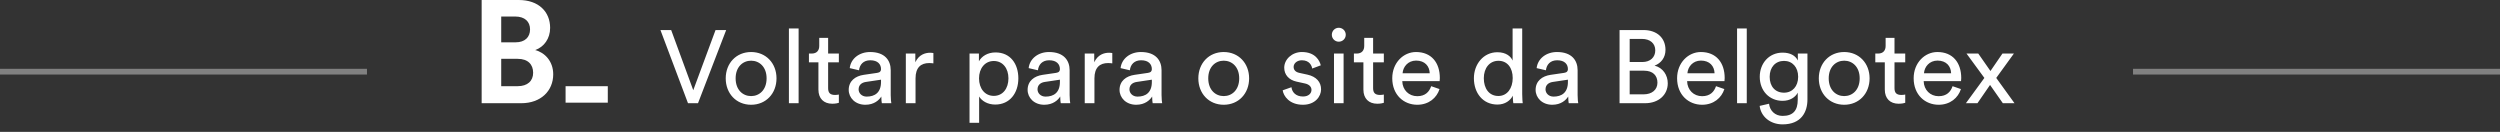
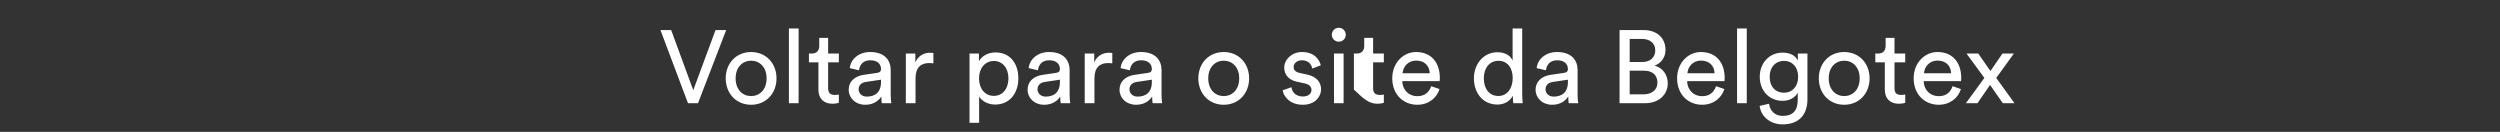
<svg xmlns="http://www.w3.org/2000/svg" width="436" height="23" viewBox="0 0 436 23" fill="none">
  <rect x="0" y="0" width="436" height="23" fill="#333333" stroke="none" />
-   <path d="M120.904 15.732L117.052 5.238H115.18L119.986 18H121.732L126.646 5.238H124.792L120.904 15.732ZM130.994 16.758C129.554 16.758 128.294 15.678 128.294 13.662C128.294 11.664 129.554 10.584 130.994 10.584C132.434 10.584 133.694 11.664 133.694 13.662C133.694 15.678 132.434 16.758 130.994 16.758ZM130.994 9.072C128.402 9.072 126.566 11.034 126.566 13.662C126.566 16.308 128.402 18.27 130.994 18.27C133.586 18.27 135.422 16.308 135.422 13.662C135.422 11.034 133.586 9.072 130.994 9.072ZM139.278 18V4.968H137.586V18H139.278ZM144.425 6.606H142.877V8.01C142.877 8.766 142.481 9.342 141.545 9.342H141.077V10.872H142.733V15.624C142.733 17.19 143.669 18.09 145.145 18.09C145.721 18.09 146.153 17.982 146.297 17.928V16.488C146.153 16.524 145.847 16.56 145.631 16.56C144.749 16.56 144.425 16.164 144.425 15.372V10.872H146.297V9.342H144.425V6.606ZM148.015 15.678C148.015 17.046 149.149 18.27 150.913 18.27C152.461 18.27 153.325 17.442 153.703 16.83C153.703 17.46 153.757 17.784 153.793 18H155.449C155.413 17.784 155.341 17.334 155.341 16.578V12.24C155.341 10.548 154.333 9.072 151.741 9.072C149.869 9.072 148.375 10.224 148.195 11.88L149.815 12.258C149.923 11.25 150.589 10.512 151.777 10.512C153.091 10.512 153.649 11.214 153.649 12.06C153.649 12.366 153.505 12.636 152.983 12.708L150.643 13.05C149.149 13.266 148.015 14.13 148.015 15.678ZM151.147 16.848C150.283 16.848 149.743 16.236 149.743 15.588C149.743 14.814 150.283 14.4 151.003 14.292L153.649 13.896V14.292C153.649 16.182 152.533 16.848 151.147 16.848ZM162.783 9.252C162.693 9.234 162.459 9.198 162.225 9.198C161.343 9.198 160.263 9.522 159.633 10.854V9.342H157.977V18H159.669V13.662C159.669 11.754 160.623 10.998 162.045 10.998C162.279 10.998 162.531 11.016 162.783 11.052V9.252ZM170.76 21.42V16.83C171.228 17.604 172.236 18.234 173.568 18.234C176.106 18.234 177.6 16.236 177.6 13.662C177.6 11.142 176.214 9.144 173.622 9.144C172.218 9.144 171.192 9.828 170.724 10.692V9.342H169.086V21.42H170.76ZM175.872 13.662C175.872 15.444 174.882 16.722 173.316 16.722C171.768 16.722 170.742 15.444 170.742 13.662C170.742 11.934 171.768 10.638 173.316 10.638C174.9 10.638 175.872 11.934 175.872 13.662ZM179.216 15.678C179.216 17.046 180.35 18.27 182.114 18.27C183.662 18.27 184.526 17.442 184.904 16.83C184.904 17.46 184.958 17.784 184.994 18H186.65C186.614 17.784 186.542 17.334 186.542 16.578V12.24C186.542 10.548 185.534 9.072 182.942 9.072C181.07 9.072 179.576 10.224 179.396 11.88L181.016 12.258C181.124 11.25 181.79 10.512 182.978 10.512C184.292 10.512 184.85 11.214 184.85 12.06C184.85 12.366 184.706 12.636 184.184 12.708L181.844 13.05C180.35 13.266 179.216 14.13 179.216 15.678ZM182.348 16.848C181.484 16.848 180.944 16.236 180.944 15.588C180.944 14.814 181.484 14.4 182.204 14.292L184.85 13.896V14.292C184.85 16.182 183.734 16.848 182.348 16.848ZM193.984 9.252C193.894 9.234 193.66 9.198 193.426 9.198C192.544 9.198 191.464 9.522 190.834 10.854V9.342H189.178V18H190.87V13.662C190.87 11.754 191.824 10.998 193.246 10.998C193.48 10.998 193.732 11.016 193.984 11.052V9.252ZM195.248 15.678C195.248 17.046 196.382 18.27 198.146 18.27C199.694 18.27 200.558 17.442 200.936 16.83C200.936 17.46 200.99 17.784 201.026 18H202.682C202.646 17.784 202.574 17.334 202.574 16.578V12.24C202.574 10.548 201.566 9.072 198.974 9.072C197.102 9.072 195.608 10.224 195.428 11.88L197.048 12.258C197.156 11.25 197.822 10.512 199.01 10.512C200.324 10.512 200.882 11.214 200.882 12.06C200.882 12.366 200.738 12.636 200.216 12.708L197.876 13.05C196.382 13.266 195.248 14.13 195.248 15.678ZM198.38 16.848C197.516 16.848 196.976 16.236 196.976 15.588C196.976 14.814 197.516 14.4 198.236 14.292L200.882 13.896V14.292C200.882 16.182 199.766 16.848 198.38 16.848ZM213.418 16.758C211.978 16.758 210.718 15.678 210.718 13.662C210.718 11.664 211.978 10.584 213.418 10.584C214.858 10.584 216.118 11.664 216.118 13.662C216.118 15.678 214.858 16.758 213.418 16.758ZM213.418 9.072C210.826 9.072 208.99 11.034 208.99 13.662C208.99 16.308 210.826 18.27 213.418 18.27C216.01 18.27 217.846 16.308 217.846 13.662C217.846 11.034 216.01 9.072 213.418 9.072ZM223.7 15.75C223.844 16.74 224.852 18.27 227.228 18.27C229.37 18.27 230.396 16.812 230.396 15.588C230.396 14.31 229.568 13.356 228.002 13.014L226.598 12.708C225.932 12.564 225.608 12.186 225.608 11.664C225.608 11.07 226.184 10.512 227.048 10.512C228.416 10.512 228.776 11.502 228.848 11.952L230.342 11.394C230.162 10.62 229.424 9.072 227.048 9.072C225.356 9.072 223.97 10.332 223.97 11.808C223.97 13.032 224.78 13.95 226.13 14.238L227.606 14.562C228.326 14.724 228.722 15.138 228.722 15.678C228.722 16.29 228.2 16.83 227.246 16.83C226.022 16.83 225.338 16.11 225.23 15.21L223.7 15.75ZM234.323 18V9.342H232.649V18H234.323ZM232.271 6.066C232.271 6.732 232.811 7.272 233.477 7.272C234.161 7.272 234.701 6.732 234.701 6.066C234.701 5.382 234.161 4.842 233.477 4.842C232.811 4.842 232.271 5.382 232.271 6.066ZM239.47 6.606H237.922V8.01C237.922 8.766 237.526 9.342 236.59 9.342H236.122V10.872H237.778V15.624C237.778 17.19 238.714 18.09 240.19 18.09C240.766 18.09 241.198 17.982 241.342 17.928V16.488C241.198 16.524 240.892 16.56 240.676 16.56C239.794 16.56 239.47 16.164 239.47 15.372V10.872H241.342V9.342H239.47V6.606ZM244.61 12.78C244.682 11.664 245.546 10.566 246.968 10.566C248.498 10.566 249.308 11.538 249.344 12.78H244.61ZM249.596 15.03C249.272 16.002 248.57 16.776 247.166 16.776C245.708 16.776 244.592 15.696 244.556 14.148H251.072C251.09 14.04 251.108 13.824 251.108 13.608C251.108 10.908 249.614 9.072 246.95 9.072C244.772 9.072 242.81 10.926 242.81 13.644C242.81 16.578 244.844 18.27 247.166 18.27C249.182 18.27 250.568 17.064 251.054 15.534L249.596 15.03ZM258.776 13.644C258.776 11.862 259.784 10.602 261.332 10.602C262.88 10.602 263.816 11.826 263.816 13.608C263.816 15.39 262.862 16.74 261.314 16.74C259.694 16.74 258.776 15.426 258.776 13.644ZM263.834 16.83C263.834 17.352 263.888 17.802 263.924 18H265.562C265.544 17.856 265.472 17.226 265.472 16.398V4.968H263.798V10.566C263.51 9.864 262.682 9.108 261.152 9.108C258.704 9.108 257.048 11.196 257.048 13.644C257.048 16.218 258.614 18.234 261.152 18.234C262.502 18.234 263.42 17.514 263.834 16.686V16.83ZM267.81 15.678C267.81 17.046 268.944 18.27 270.708 18.27C272.256 18.27 273.12 17.442 273.498 16.83C273.498 17.46 273.552 17.784 273.588 18H275.244C275.208 17.784 275.136 17.334 275.136 16.578V12.24C275.136 10.548 274.128 9.072 271.536 9.072C269.664 9.072 268.17 10.224 267.99 11.88L269.61 12.258C269.718 11.25 270.384 10.512 271.572 10.512C272.886 10.512 273.444 11.214 273.444 12.06C273.444 12.366 273.3 12.636 272.778 12.708L270.438 13.05C268.944 13.266 267.81 14.13 267.81 15.678ZM270.942 16.848C270.078 16.848 269.538 16.236 269.538 15.588C269.538 14.814 270.078 14.4 270.798 14.292L273.444 13.896V14.292C273.444 16.182 272.328 16.848 270.942 16.848ZM282.452 5.238V18H286.916C289.256 18 290.858 16.542 290.858 14.526C290.858 13.104 290.012 11.808 288.554 11.448C289.67 11.034 290.462 10.062 290.462 8.694C290.462 6.678 289.04 5.238 286.61 5.238H282.452ZM284.216 10.818V6.786H286.34C287.798 6.786 288.68 7.578 288.68 8.784C288.68 9.972 287.834 10.818 286.412 10.818H284.216ZM284.216 16.452V12.33H286.736C288.284 12.33 289.058 13.194 289.058 14.418C289.058 15.66 288.086 16.452 286.664 16.452H284.216ZM294.286 12.78C294.358 11.664 295.222 10.566 296.644 10.566C298.174 10.566 298.984 11.538 299.02 12.78H294.286ZM299.272 15.03C298.948 16.002 298.246 16.776 296.842 16.776C295.384 16.776 294.268 15.696 294.232 14.148H300.748C300.766 14.04 300.784 13.824 300.784 13.608C300.784 10.908 299.29 9.072 296.626 9.072C294.448 9.072 292.486 10.926 292.486 13.644C292.486 16.578 294.52 18.27 296.842 18.27C298.858 18.27 300.244 17.064 300.73 15.534L299.272 15.03ZM304.636 18V4.968H302.944V18H304.636ZM306.884 18.468C307.1 20.322 308.72 21.69 310.88 21.69C314.138 21.69 315.218 19.548 315.218 17.352V9.342H313.544V10.548C313.112 9.684 312.212 9.18 310.88 9.18C308.504 9.18 306.902 11.052 306.902 13.392C306.902 15.84 308.576 17.586 310.88 17.586C312.176 17.586 313.112 16.956 313.526 16.164V17.406C313.526 19.278 312.698 20.214 310.88 20.214C309.566 20.214 308.648 19.296 308.522 18.09L306.884 18.468ZM311.132 16.164C309.602 16.164 308.63 15.084 308.63 13.392C308.63 11.718 309.638 10.62 311.132 10.62C312.59 10.62 313.598 11.718 313.598 13.392C313.598 15.066 312.59 16.164 311.132 16.164ZM321.628 16.758C320.188 16.758 318.928 15.678 318.928 13.662C318.928 11.664 320.188 10.584 321.628 10.584C323.068 10.584 324.328 11.664 324.328 13.662C324.328 15.678 323.068 16.758 321.628 16.758ZM321.628 9.072C319.036 9.072 317.2 11.034 317.2 13.662C317.2 16.308 319.036 18.27 321.628 18.27C324.22 18.27 326.056 16.308 326.056 13.662C326.056 11.034 324.22 9.072 321.628 9.072ZM330.401 6.606H328.853V8.01C328.853 8.766 328.457 9.342 327.521 9.342H327.053V10.872H328.709V15.624C328.709 17.19 329.645 18.09 331.121 18.09C331.697 18.09 332.129 17.982 332.273 17.928V16.488C332.129 16.524 331.823 16.56 331.607 16.56C330.725 16.56 330.401 16.164 330.401 15.372V10.872H332.273V9.342H330.401V6.606ZM335.542 12.78C335.614 11.664 336.478 10.566 337.9 10.566C339.43 10.566 340.24 11.538 340.276 12.78H335.542ZM340.528 15.03C340.204 16.002 339.502 16.776 338.098 16.776C336.64 16.776 335.524 15.696 335.488 14.148H342.004C342.022 14.04 342.04 13.824 342.04 13.608C342.04 10.908 340.546 9.072 337.882 9.072C335.704 9.072 333.742 10.926 333.742 13.644C333.742 16.578 335.776 18.27 338.098 18.27C340.114 18.27 341.5 17.064 341.986 15.534L340.528 15.03ZM342.852 18H344.868L347.064 14.814L349.296 18H351.33C350.808 17.298 348.666 14.292 348.144 13.59L351.222 9.342H349.224L347.136 12.384L345.012 9.342H342.96L346.074 13.59L342.852 18Z" fill="white" />
-   <line x1="64" y1="12.5" x2="-4.37114e-08" y2="12.5" stroke="#818181" />
-   <line x1="436" y1="12.5" x2="372" y2="12.5" stroke="#818181" />
+   <path d="M120.904 15.732L117.052 5.238H115.18L119.986 18H121.732L126.646 5.238H124.792L120.904 15.732ZM130.994 16.758C129.554 16.758 128.294 15.678 128.294 13.662C128.294 11.664 129.554 10.584 130.994 10.584C132.434 10.584 133.694 11.664 133.694 13.662C133.694 15.678 132.434 16.758 130.994 16.758ZM130.994 9.072C128.402 9.072 126.566 11.034 126.566 13.662C126.566 16.308 128.402 18.27 130.994 18.27C133.586 18.27 135.422 16.308 135.422 13.662C135.422 11.034 133.586 9.072 130.994 9.072ZM139.278 18V4.968H137.586V18H139.278ZM144.425 6.606H142.877V8.01C142.877 8.766 142.481 9.342 141.545 9.342H141.077V10.872H142.733V15.624C142.733 17.19 143.669 18.09 145.145 18.09C145.721 18.09 146.153 17.982 146.297 17.928V16.488C146.153 16.524 145.847 16.56 145.631 16.56C144.749 16.56 144.425 16.164 144.425 15.372V10.872H146.297V9.342H144.425V6.606ZM148.015 15.678C148.015 17.046 149.149 18.27 150.913 18.27C152.461 18.27 153.325 17.442 153.703 16.83C153.703 17.46 153.757 17.784 153.793 18H155.449C155.413 17.784 155.341 17.334 155.341 16.578V12.24C155.341 10.548 154.333 9.072 151.741 9.072C149.869 9.072 148.375 10.224 148.195 11.88L149.815 12.258C149.923 11.25 150.589 10.512 151.777 10.512C153.091 10.512 153.649 11.214 153.649 12.06C153.649 12.366 153.505 12.636 152.983 12.708L150.643 13.05C149.149 13.266 148.015 14.13 148.015 15.678ZM151.147 16.848C150.283 16.848 149.743 16.236 149.743 15.588C149.743 14.814 150.283 14.4 151.003 14.292L153.649 13.896V14.292C153.649 16.182 152.533 16.848 151.147 16.848ZM162.783 9.252C162.693 9.234 162.459 9.198 162.225 9.198C161.343 9.198 160.263 9.522 159.633 10.854V9.342H157.977V18H159.669V13.662C159.669 11.754 160.623 10.998 162.045 10.998C162.279 10.998 162.531 11.016 162.783 11.052V9.252ZM170.76 21.42V16.83C171.228 17.604 172.236 18.234 173.568 18.234C176.106 18.234 177.6 16.236 177.6 13.662C177.6 11.142 176.214 9.144 173.622 9.144C172.218 9.144 171.192 9.828 170.724 10.692V9.342H169.086V21.42H170.76ZM175.872 13.662C175.872 15.444 174.882 16.722 173.316 16.722C171.768 16.722 170.742 15.444 170.742 13.662C170.742 11.934 171.768 10.638 173.316 10.638C174.9 10.638 175.872 11.934 175.872 13.662ZM179.216 15.678C179.216 17.046 180.35 18.27 182.114 18.27C183.662 18.27 184.526 17.442 184.904 16.83C184.904 17.46 184.958 17.784 184.994 18H186.65C186.614 17.784 186.542 17.334 186.542 16.578V12.24C186.542 10.548 185.534 9.072 182.942 9.072C181.07 9.072 179.576 10.224 179.396 11.88L181.016 12.258C181.124 11.25 181.79 10.512 182.978 10.512C184.292 10.512 184.85 11.214 184.85 12.06C184.85 12.366 184.706 12.636 184.184 12.708L181.844 13.05C180.35 13.266 179.216 14.13 179.216 15.678ZM182.348 16.848C181.484 16.848 180.944 16.236 180.944 15.588C180.944 14.814 181.484 14.4 182.204 14.292L184.85 13.896V14.292C184.85 16.182 183.734 16.848 182.348 16.848ZM193.984 9.252C193.894 9.234 193.66 9.198 193.426 9.198C192.544 9.198 191.464 9.522 190.834 10.854V9.342H189.178V18H190.87V13.662C190.87 11.754 191.824 10.998 193.246 10.998C193.48 10.998 193.732 11.016 193.984 11.052V9.252ZM195.248 15.678C195.248 17.046 196.382 18.27 198.146 18.27C199.694 18.27 200.558 17.442 200.936 16.83C200.936 17.46 200.99 17.784 201.026 18H202.682C202.646 17.784 202.574 17.334 202.574 16.578V12.24C202.574 10.548 201.566 9.072 198.974 9.072C197.102 9.072 195.608 10.224 195.428 11.88L197.048 12.258C197.156 11.25 197.822 10.512 199.01 10.512C200.324 10.512 200.882 11.214 200.882 12.06C200.882 12.366 200.738 12.636 200.216 12.708L197.876 13.05C196.382 13.266 195.248 14.13 195.248 15.678ZM198.38 16.848C197.516 16.848 196.976 16.236 196.976 15.588C196.976 14.814 197.516 14.4 198.236 14.292L200.882 13.896V14.292C200.882 16.182 199.766 16.848 198.38 16.848ZM213.418 16.758C211.978 16.758 210.718 15.678 210.718 13.662C210.718 11.664 211.978 10.584 213.418 10.584C214.858 10.584 216.118 11.664 216.118 13.662C216.118 15.678 214.858 16.758 213.418 16.758ZM213.418 9.072C210.826 9.072 208.99 11.034 208.99 13.662C208.99 16.308 210.826 18.27 213.418 18.27C216.01 18.27 217.846 16.308 217.846 13.662C217.846 11.034 216.01 9.072 213.418 9.072ZM223.7 15.75C223.844 16.74 224.852 18.27 227.228 18.27C229.37 18.27 230.396 16.812 230.396 15.588C230.396 14.31 229.568 13.356 228.002 13.014L226.598 12.708C225.932 12.564 225.608 12.186 225.608 11.664C225.608 11.07 226.184 10.512 227.048 10.512C228.416 10.512 228.776 11.502 228.848 11.952L230.342 11.394C230.162 10.62 229.424 9.072 227.048 9.072C225.356 9.072 223.97 10.332 223.97 11.808C223.97 13.032 224.78 13.95 226.13 14.238L227.606 14.562C228.326 14.724 228.722 15.138 228.722 15.678C228.722 16.29 228.2 16.83 227.246 16.83C226.022 16.83 225.338 16.11 225.23 15.21L223.7 15.75ZM234.323 18V9.342H232.649V18H234.323ZM232.271 6.066C232.271 6.732 232.811 7.272 233.477 7.272C234.161 7.272 234.701 6.732 234.701 6.066C234.701 5.382 234.161 4.842 233.477 4.842C232.811 4.842 232.271 5.382 232.271 6.066ZM239.47 6.606H237.922V8.01C237.922 8.766 237.526 9.342 236.59 9.342H236.122V10.872V15.624C237.778 17.19 238.714 18.09 240.19 18.09C240.766 18.09 241.198 17.982 241.342 17.928V16.488C241.198 16.524 240.892 16.56 240.676 16.56C239.794 16.56 239.47 16.164 239.47 15.372V10.872H241.342V9.342H239.47V6.606ZM244.61 12.78C244.682 11.664 245.546 10.566 246.968 10.566C248.498 10.566 249.308 11.538 249.344 12.78H244.61ZM249.596 15.03C249.272 16.002 248.57 16.776 247.166 16.776C245.708 16.776 244.592 15.696 244.556 14.148H251.072C251.09 14.04 251.108 13.824 251.108 13.608C251.108 10.908 249.614 9.072 246.95 9.072C244.772 9.072 242.81 10.926 242.81 13.644C242.81 16.578 244.844 18.27 247.166 18.27C249.182 18.27 250.568 17.064 251.054 15.534L249.596 15.03ZM258.776 13.644C258.776 11.862 259.784 10.602 261.332 10.602C262.88 10.602 263.816 11.826 263.816 13.608C263.816 15.39 262.862 16.74 261.314 16.74C259.694 16.74 258.776 15.426 258.776 13.644ZM263.834 16.83C263.834 17.352 263.888 17.802 263.924 18H265.562C265.544 17.856 265.472 17.226 265.472 16.398V4.968H263.798V10.566C263.51 9.864 262.682 9.108 261.152 9.108C258.704 9.108 257.048 11.196 257.048 13.644C257.048 16.218 258.614 18.234 261.152 18.234C262.502 18.234 263.42 17.514 263.834 16.686V16.83ZM267.81 15.678C267.81 17.046 268.944 18.27 270.708 18.27C272.256 18.27 273.12 17.442 273.498 16.83C273.498 17.46 273.552 17.784 273.588 18H275.244C275.208 17.784 275.136 17.334 275.136 16.578V12.24C275.136 10.548 274.128 9.072 271.536 9.072C269.664 9.072 268.17 10.224 267.99 11.88L269.61 12.258C269.718 11.25 270.384 10.512 271.572 10.512C272.886 10.512 273.444 11.214 273.444 12.06C273.444 12.366 273.3 12.636 272.778 12.708L270.438 13.05C268.944 13.266 267.81 14.13 267.81 15.678ZM270.942 16.848C270.078 16.848 269.538 16.236 269.538 15.588C269.538 14.814 270.078 14.4 270.798 14.292L273.444 13.896V14.292C273.444 16.182 272.328 16.848 270.942 16.848ZM282.452 5.238V18H286.916C289.256 18 290.858 16.542 290.858 14.526C290.858 13.104 290.012 11.808 288.554 11.448C289.67 11.034 290.462 10.062 290.462 8.694C290.462 6.678 289.04 5.238 286.61 5.238H282.452ZM284.216 10.818V6.786H286.34C287.798 6.786 288.68 7.578 288.68 8.784C288.68 9.972 287.834 10.818 286.412 10.818H284.216ZM284.216 16.452V12.33H286.736C288.284 12.33 289.058 13.194 289.058 14.418C289.058 15.66 288.086 16.452 286.664 16.452H284.216ZM294.286 12.78C294.358 11.664 295.222 10.566 296.644 10.566C298.174 10.566 298.984 11.538 299.02 12.78H294.286ZM299.272 15.03C298.948 16.002 298.246 16.776 296.842 16.776C295.384 16.776 294.268 15.696 294.232 14.148H300.748C300.766 14.04 300.784 13.824 300.784 13.608C300.784 10.908 299.29 9.072 296.626 9.072C294.448 9.072 292.486 10.926 292.486 13.644C292.486 16.578 294.52 18.27 296.842 18.27C298.858 18.27 300.244 17.064 300.73 15.534L299.272 15.03ZM304.636 18V4.968H302.944V18H304.636ZM306.884 18.468C307.1 20.322 308.72 21.69 310.88 21.69C314.138 21.69 315.218 19.548 315.218 17.352V9.342H313.544V10.548C313.112 9.684 312.212 9.18 310.88 9.18C308.504 9.18 306.902 11.052 306.902 13.392C306.902 15.84 308.576 17.586 310.88 17.586C312.176 17.586 313.112 16.956 313.526 16.164V17.406C313.526 19.278 312.698 20.214 310.88 20.214C309.566 20.214 308.648 19.296 308.522 18.09L306.884 18.468ZM311.132 16.164C309.602 16.164 308.63 15.084 308.63 13.392C308.63 11.718 309.638 10.62 311.132 10.62C312.59 10.62 313.598 11.718 313.598 13.392C313.598 15.066 312.59 16.164 311.132 16.164ZM321.628 16.758C320.188 16.758 318.928 15.678 318.928 13.662C318.928 11.664 320.188 10.584 321.628 10.584C323.068 10.584 324.328 11.664 324.328 13.662C324.328 15.678 323.068 16.758 321.628 16.758ZM321.628 9.072C319.036 9.072 317.2 11.034 317.2 13.662C317.2 16.308 319.036 18.27 321.628 18.27C324.22 18.27 326.056 16.308 326.056 13.662C326.056 11.034 324.22 9.072 321.628 9.072ZM330.401 6.606H328.853V8.01C328.853 8.766 328.457 9.342 327.521 9.342H327.053V10.872H328.709V15.624C328.709 17.19 329.645 18.09 331.121 18.09C331.697 18.09 332.129 17.982 332.273 17.928V16.488C332.129 16.524 331.823 16.56 331.607 16.56C330.725 16.56 330.401 16.164 330.401 15.372V10.872H332.273V9.342H330.401V6.606ZM335.542 12.78C335.614 11.664 336.478 10.566 337.9 10.566C339.43 10.566 340.24 11.538 340.276 12.78H335.542ZM340.528 15.03C340.204 16.002 339.502 16.776 338.098 16.776C336.64 16.776 335.524 15.696 335.488 14.148H342.004C342.022 14.04 342.04 13.824 342.04 13.608C342.04 10.908 340.546 9.072 337.882 9.072C335.704 9.072 333.742 10.926 333.742 13.644C333.742 16.578 335.776 18.27 338.098 18.27C340.114 18.27 341.5 17.064 341.986 15.534L340.528 15.03ZM342.852 18H344.868L347.064 14.814L349.296 18H351.33C350.808 17.298 348.666 14.292 348.144 13.59L351.222 9.342H349.224L347.136 12.384L345.012 9.342H342.96L346.074 13.59L342.852 18Z" fill="white" />
  <g clip-path="url(#clip0)">
-     <path d="M90.466 1.90735e-06C93.968 1.90735e-06 95.943 2.07 95.943 4.86C95.943 6.75 94.865 8.19 93.339 8.73C95.045 9.18 96.482 10.71 96.482 12.96C96.482 15.84 94.327 18 90.915 18H84V1.90735e-06H90.466ZM89.927 7.38C91.543 7.38 92.441 6.48 92.441 5.13C92.441 3.78 91.543 2.88 89.837 2.88H87.412V7.38H89.927ZM90.286 15.03C91.992 15.03 92.98 14.13 92.98 12.69C92.98 11.25 92.082 10.26 90.286 10.26H87.412V15.03H90.286Z" fill="white" />
    <path d="M98.637 15.03H106V17.91H98.637V15.03Z" fill="white" />
  </g>
  <defs>
    <clipPath id="clip0">
-       <rect x="84" width="22" height="18" fill="white" />
-     </clipPath>
+       </clipPath>
  </defs>
</svg>